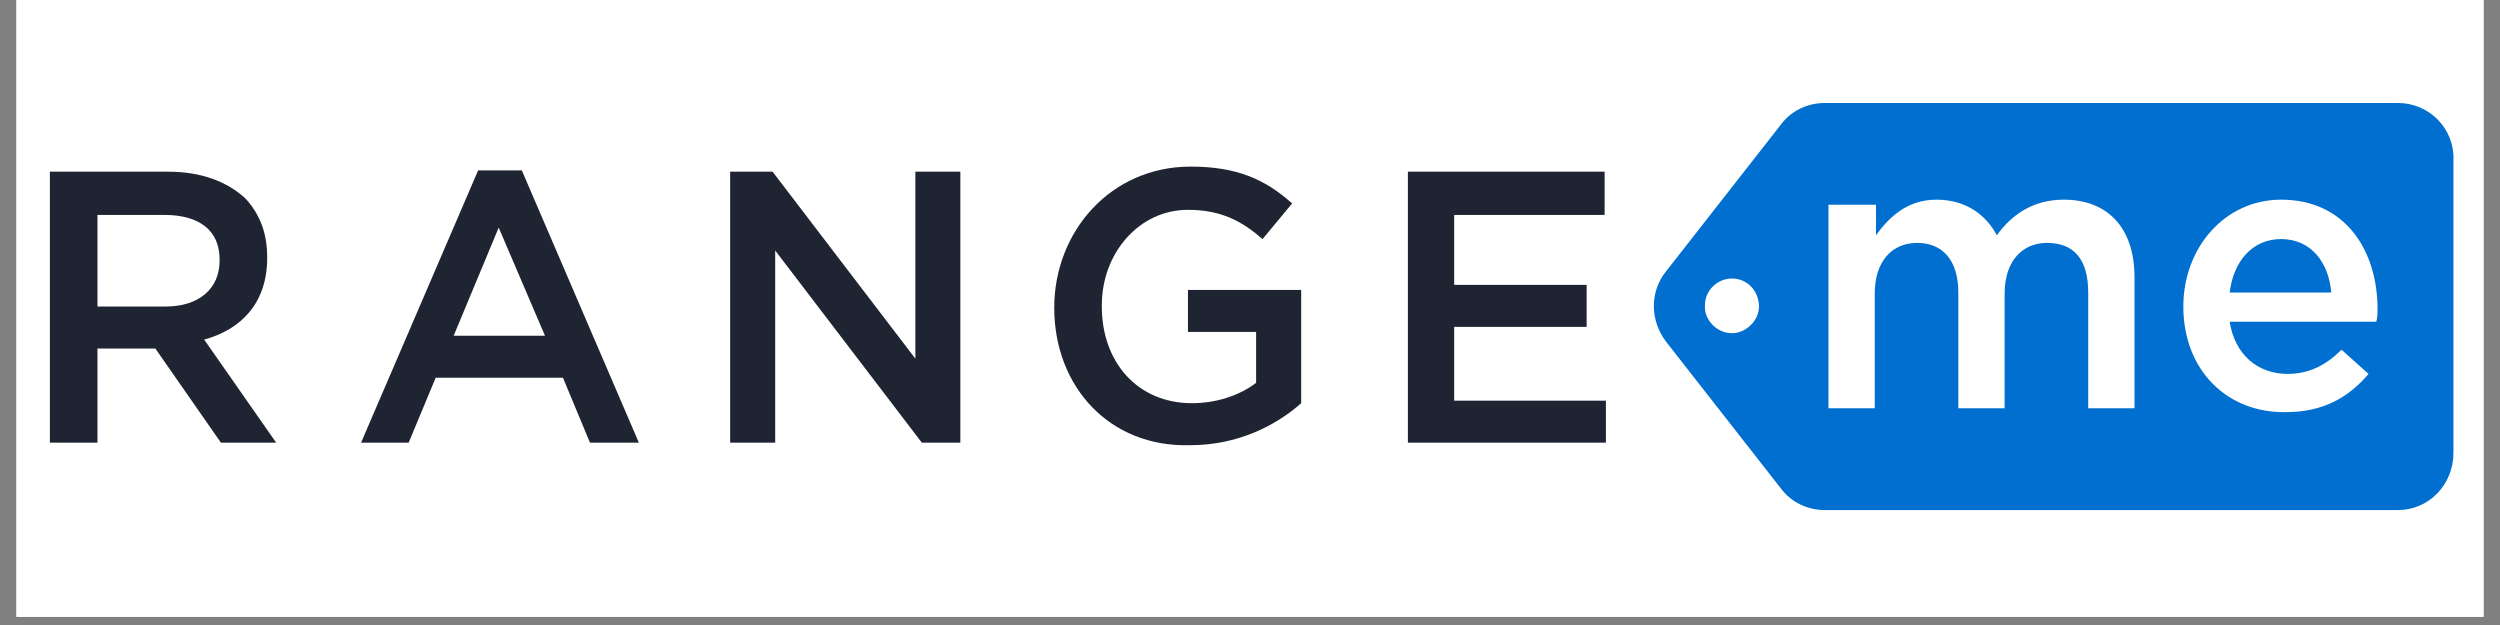
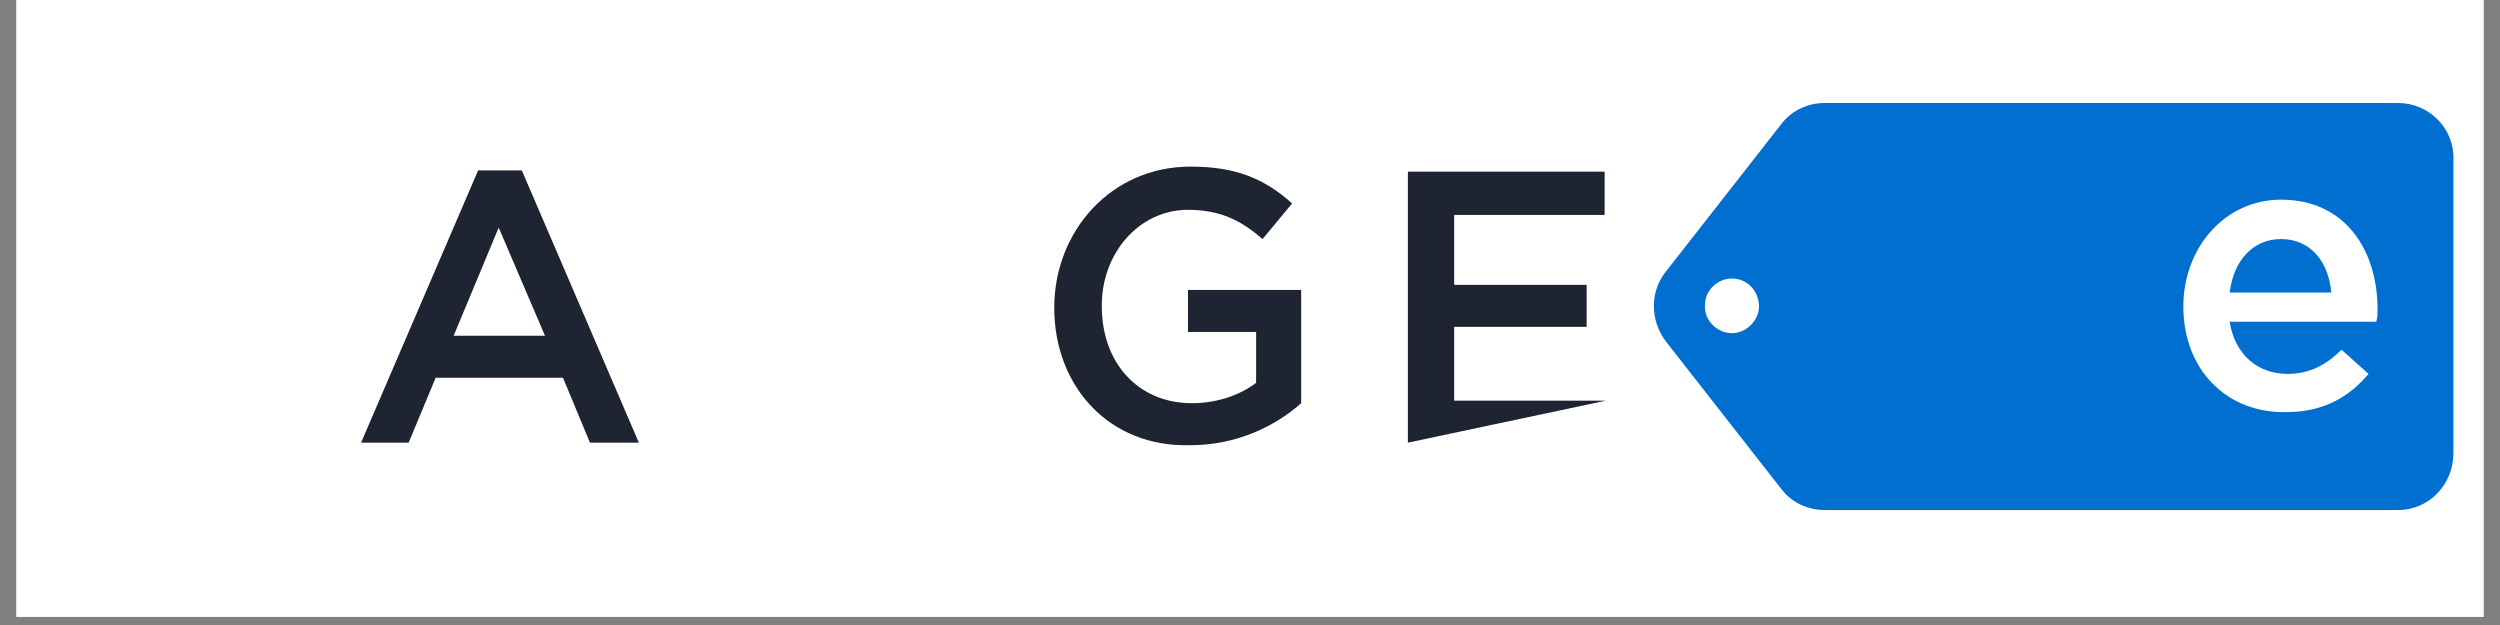
<svg xmlns="http://www.w3.org/2000/svg" width="200" zoomAndPan="magnify" viewBox="0 0 150 37.5" height="50" preserveAspectRatio="xMidYMid meet" version="1.0">
  <rect x="0" y="0" width="150" height="37.5" fill="#808080" stroke="none" />
  <defs>
    <clipPath id="4b5674b501">
      <path d="M 0.988 0 L 149.012 0 L 149.012 37.008 L 0.988 37.008 Z M 0.988 0 " clip-rule="nonzero" />
    </clipPath>
    <clipPath id="469c0a4dec">
-       <path d="M 2.992 10 L 16.879 10 L 16.879 26.785 L 2.992 26.785 Z M 2.992 10 " clip-rule="nonzero" />
-     </clipPath>
+       </clipPath>
    <clipPath id="924d7a787f">
      <path d="M 9.938 18.391 C 11.941 18.391 13.176 17.32 13.176 15.641 L 13.176 15.566 C 13.176 13.812 11.941 12.895 9.859 12.895 L 5.848 12.895 L 5.848 18.391 Z M 2.992 10.301 L 10.09 10.301 C 12.098 10.301 13.641 10.91 14.719 11.902 C 15.57 12.82 16.031 13.965 16.031 15.414 L 16.031 15.488 C 16.031 18.16 14.488 19.766 12.25 20.375 L 16.57 26.559 L 13.254 26.559 L 9.32 20.91 L 5.848 20.91 L 5.848 26.559 L 2.992 26.559 Z M 2.992 10.301 " clip-rule="nonzero" />
    </clipPath>
    <clipPath id="ef9fc78893">
      <path d="M 21.512 10 L 38.484 10 L 38.484 26.785 L 21.512 26.785 Z M 21.512 10 " clip-rule="nonzero" />
    </clipPath>
    <clipPath id="8ea2ddb349">
      <path d="M 32.699 20.145 L 29.922 13.656 L 27.219 20.145 Z M 28.688 10.223 L 31.309 10.223 L 38.332 26.559 L 35.398 26.559 L 33.777 22.664 L 26.141 22.664 L 24.52 26.559 L 21.664 26.559 Z M 28.688 10.223 " clip-rule="nonzero" />
    </clipPath>
    <clipPath id="1ece5f9558">
-       <path d="M 43.117 10 L 57.777 10 L 57.777 26.785 L 43.117 26.785 Z M 43.117 10 " clip-rule="nonzero" />
-     </clipPath>
+       </clipPath>
    <clipPath id="16ddc8c9ea">
      <path d="M 43.809 10.301 L 46.355 10.301 L 54.922 21.52 L 54.922 10.301 L 57.621 10.301 L 57.621 26.559 L 55.309 26.559 L 46.512 15.031 L 46.512 26.559 L 43.809 26.559 L 43.809 10.301 " clip-rule="nonzero" />
    </clipPath>
    <clipPath id="fe8f4a0349">
      <path d="M 63.176 9.996 L 78.609 9.996 L 78.609 26.785 L 63.176 26.785 Z M 63.176 9.996 " clip-rule="nonzero" />
    </clipPath>
    <clipPath id="fafbcba2f6">
      <path d="M 63.254 18.465 C 63.254 13.887 66.648 9.996 71.434 9.996 C 74.211 9.996 75.91 10.758 77.527 12.207 L 75.754 14.344 C 74.52 13.277 73.285 12.59 71.277 12.59 C 68.348 12.59 66.109 15.184 66.109 18.312 L 66.109 18.391 C 66.109 21.75 68.27 24.191 71.512 24.191 C 72.977 24.191 74.367 23.734 75.367 22.969 L 75.367 19.918 L 71.277 19.918 L 71.277 17.398 L 78.07 17.398 L 78.07 24.191 C 76.527 25.566 74.211 26.711 71.434 26.711 C 66.57 26.863 63.254 23.199 63.254 18.465 " clip-rule="nonzero" />
    </clipPath>
    <clipPath id="d8317e044d">
-       <path d="M 84.473 10.301 L 96.277 10.301 L 96.277 12.895 L 84.473 12.895 Z M 84.473 12.895 L 87.25 12.895 L 87.25 17.094 L 84.473 17.094 Z M 84.473 17.094 L 95.199 17.094 L 95.199 19.613 L 84.473 19.613 Z M 84.473 19.613 L 87.25 19.613 L 87.25 24.039 L 84.473 24.039 Z M 84.473 24.039 L 96.355 24.039 L 96.355 26.559 L 84.473 26.559 Z M 84.473 24.039 " clip-rule="nonzero" />
+       <path d="M 84.473 10.301 L 96.277 10.301 L 96.277 12.895 L 84.473 12.895 Z M 84.473 12.895 L 87.25 12.895 L 87.25 17.094 L 84.473 17.094 Z M 84.473 17.094 L 95.199 17.094 L 95.199 19.613 L 84.473 19.613 Z M 84.473 19.613 L 87.25 19.613 L 87.25 24.039 L 84.473 24.039 Z M 84.473 24.039 L 96.355 24.039 L 84.473 26.559 Z M 84.473 24.039 " clip-rule="nonzero" />
    </clipPath>
    <clipPath id="2423090446">
      <path d="M 99 6.18 L 147.281 6.18 L 147.281 30.602 L 99 30.602 Z M 99 6.18 " clip-rule="nonzero" />
    </clipPath>
    <clipPath id="6aebbac9e5">
      <path d="M 103.918 19.992 C 103.07 19.992 102.375 19.305 102.297 18.543 L 102.297 18.312 C 102.297 17.398 103.07 16.711 103.918 16.711 C 104.844 16.711 105.539 17.473 105.539 18.391 C 105.539 19.23 104.766 19.992 103.918 19.992 Z M 143.887 6.18 L 109.473 6.18 C 108.473 6.18 107.469 6.637 106.852 7.477 L 99.984 16.254 C 98.98 17.473 98.98 19.23 99.984 20.527 L 106.852 29.305 C 107.469 30.145 108.473 30.602 109.473 30.602 L 143.887 30.602 C 145.738 30.602 147.207 29.074 147.207 27.168 L 147.207 9.613 C 147.281 7.703 145.738 6.18 143.887 6.18 Z M 143.887 6.18 " clip-rule="nonzero" />
    </clipPath>
    <clipPath id="5d264edb07">
-       <path d="M 109.473 11.52 L 128.766 11.52 L 128.766 24.496 L 109.473 24.496 Z M 109.473 11.52 " clip-rule="nonzero" />
-     </clipPath>
+       </clipPath>
    <clipPath id="f3d140bc1b">
      <path d="M 109.781 12.285 L 112.559 12.285 L 112.559 14.117 C 113.332 13.047 114.414 11.98 116.188 11.98 C 117.883 11.98 119.117 12.82 119.812 14.117 C 120.738 12.82 122.051 11.98 123.824 11.98 C 126.449 11.98 128.07 13.656 128.07 16.633 L 128.07 24.496 L 125.293 24.496 L 125.293 17.551 C 125.293 15.566 124.441 14.574 122.824 14.574 C 121.355 14.574 120.277 15.641 120.277 17.625 L 120.277 24.496 L 117.5 24.496 L 117.5 17.551 C 117.5 15.641 116.574 14.574 115.031 14.574 C 113.484 14.574 112.484 15.719 112.484 17.625 L 112.484 24.496 L 109.707 24.496 L 109.707 12.285 " clip-rule="nonzero" />
    </clipPath>
    <clipPath id="3ce288773f">
      <path d="M 131 11.52 L 142.652 11.52 L 142.652 25 L 131 25 Z M 131 11.52 " clip-rule="nonzero" />
    </clipPath>
    <clipPath id="f6f334cf57">
      <path d="M 139.875 17.551 C 139.723 15.719 138.641 14.344 136.867 14.344 C 135.168 14.344 134.012 15.641 133.781 17.551 Z M 131 18.391 C 131 14.879 133.473 11.98 136.867 11.98 C 140.723 11.98 142.652 15.031 142.652 18.543 C 142.652 18.773 142.652 19.078 142.574 19.305 L 133.781 19.305 C 134.09 21.289 135.477 22.434 137.25 22.434 C 138.562 22.434 139.566 21.902 140.492 20.984 L 142.113 22.434 C 140.957 23.809 139.414 24.727 137.176 24.727 C 133.625 24.801 131 22.207 131 18.391 Z M 131 18.391 " clip-rule="nonzero" />
    </clipPath>
  </defs>
  <g clip-path="url(#4b5674b501)">
    <path fill="#ffffff" d="M 0.988 0 L 149.012 0 L 149.012 37.008 L 0.988 37.008 Z M 0.988 0 " fill-opacity="1" fill-rule="nonzero" />
    <path fill="#ffffff" d="M 0.988 0 L 149.012 0 L 149.012 37.008 L 0.988 37.008 Z M 0.988 0 " fill-opacity="1" fill-rule="nonzero" />
  </g>
  <g clip-path="url(#469c0a4dec)">
    <g clip-path="url(#924d7a787f)">
      <path fill="#1e2432" d="M -0.867 6.484 L 20.352 6.484 L 20.352 30.375 L -0.867 30.375 Z M -0.867 6.484 " fill-opacity="1" fill-rule="nonzero" />
    </g>
  </g>
  <g clip-path="url(#ef9fc78893)">
    <g clip-path="url(#8ea2ddb349)">
      <path fill="#1e2432" d="M 17.805 6.406 L 42.113 6.406 L 42.113 30.375 L 17.805 30.375 Z M 17.805 6.406 " fill-opacity="1" fill-rule="nonzero" />
    </g>
  </g>
  <g clip-path="url(#1ece5f9558)">
    <g clip-path="url(#16ddc8c9ea)">
      <path fill="#1e2432" d="M 39.953 6.484 L 61.559 6.484 L 61.559 30.375 L 39.953 30.375 Z M 39.953 6.484 " fill-opacity="1" fill-rule="nonzero" />
    </g>
  </g>
  <g clip-path="url(#fe8f4a0349)">
    <g clip-path="url(#fafbcba2f6)">
      <path fill="#1e2432" d="M 59.395 6.254 L 82.004 6.254 L 82.004 30.68 L 59.395 30.68 Z M 59.395 6.254 " fill-opacity="1" fill-rule="nonzero" />
    </g>
  </g>
  <g clip-path="url(#d8317e044d)">
    <path fill="#1e2432" d="M 80.617 6.484 L 100.215 6.484 L 100.215 30.375 L 80.617 30.375 Z M 80.617 6.484 " fill-opacity="1" fill-rule="nonzero" />
  </g>
  <g clip-path="url(#2423090446)">
    <g clip-path="url(#6aebbac9e5)">
      <path fill="#006fcf" d="M 95.508 2.363 L 151.141 2.363 L 151.141 34.344 L 95.508 34.344 Z M 95.508 2.363 " fill-opacity="1" fill-rule="nonzero" />
    </g>
  </g>
  <g clip-path="url(#5d264edb07)">
    <g clip-path="url(#f3d140bc1b)">
      <path fill="#ffffff" d="M 105.926 8.164 L 131.926 8.164 L 131.926 28.312 L 105.926 28.312 Z M 105.926 8.164 " fill-opacity="1" fill-rule="nonzero" />
    </g>
  </g>
  <g clip-path="url(#3ce288773f)">
    <g clip-path="url(#f6f334cf57)">
      <path fill="#ffffff" d="M 127.145 8.164 L 146.512 8.164 L 146.512 28.543 L 127.145 28.543 Z M 127.145 8.164 " fill-opacity="1" fill-rule="nonzero" />
    </g>
  </g>
</svg>